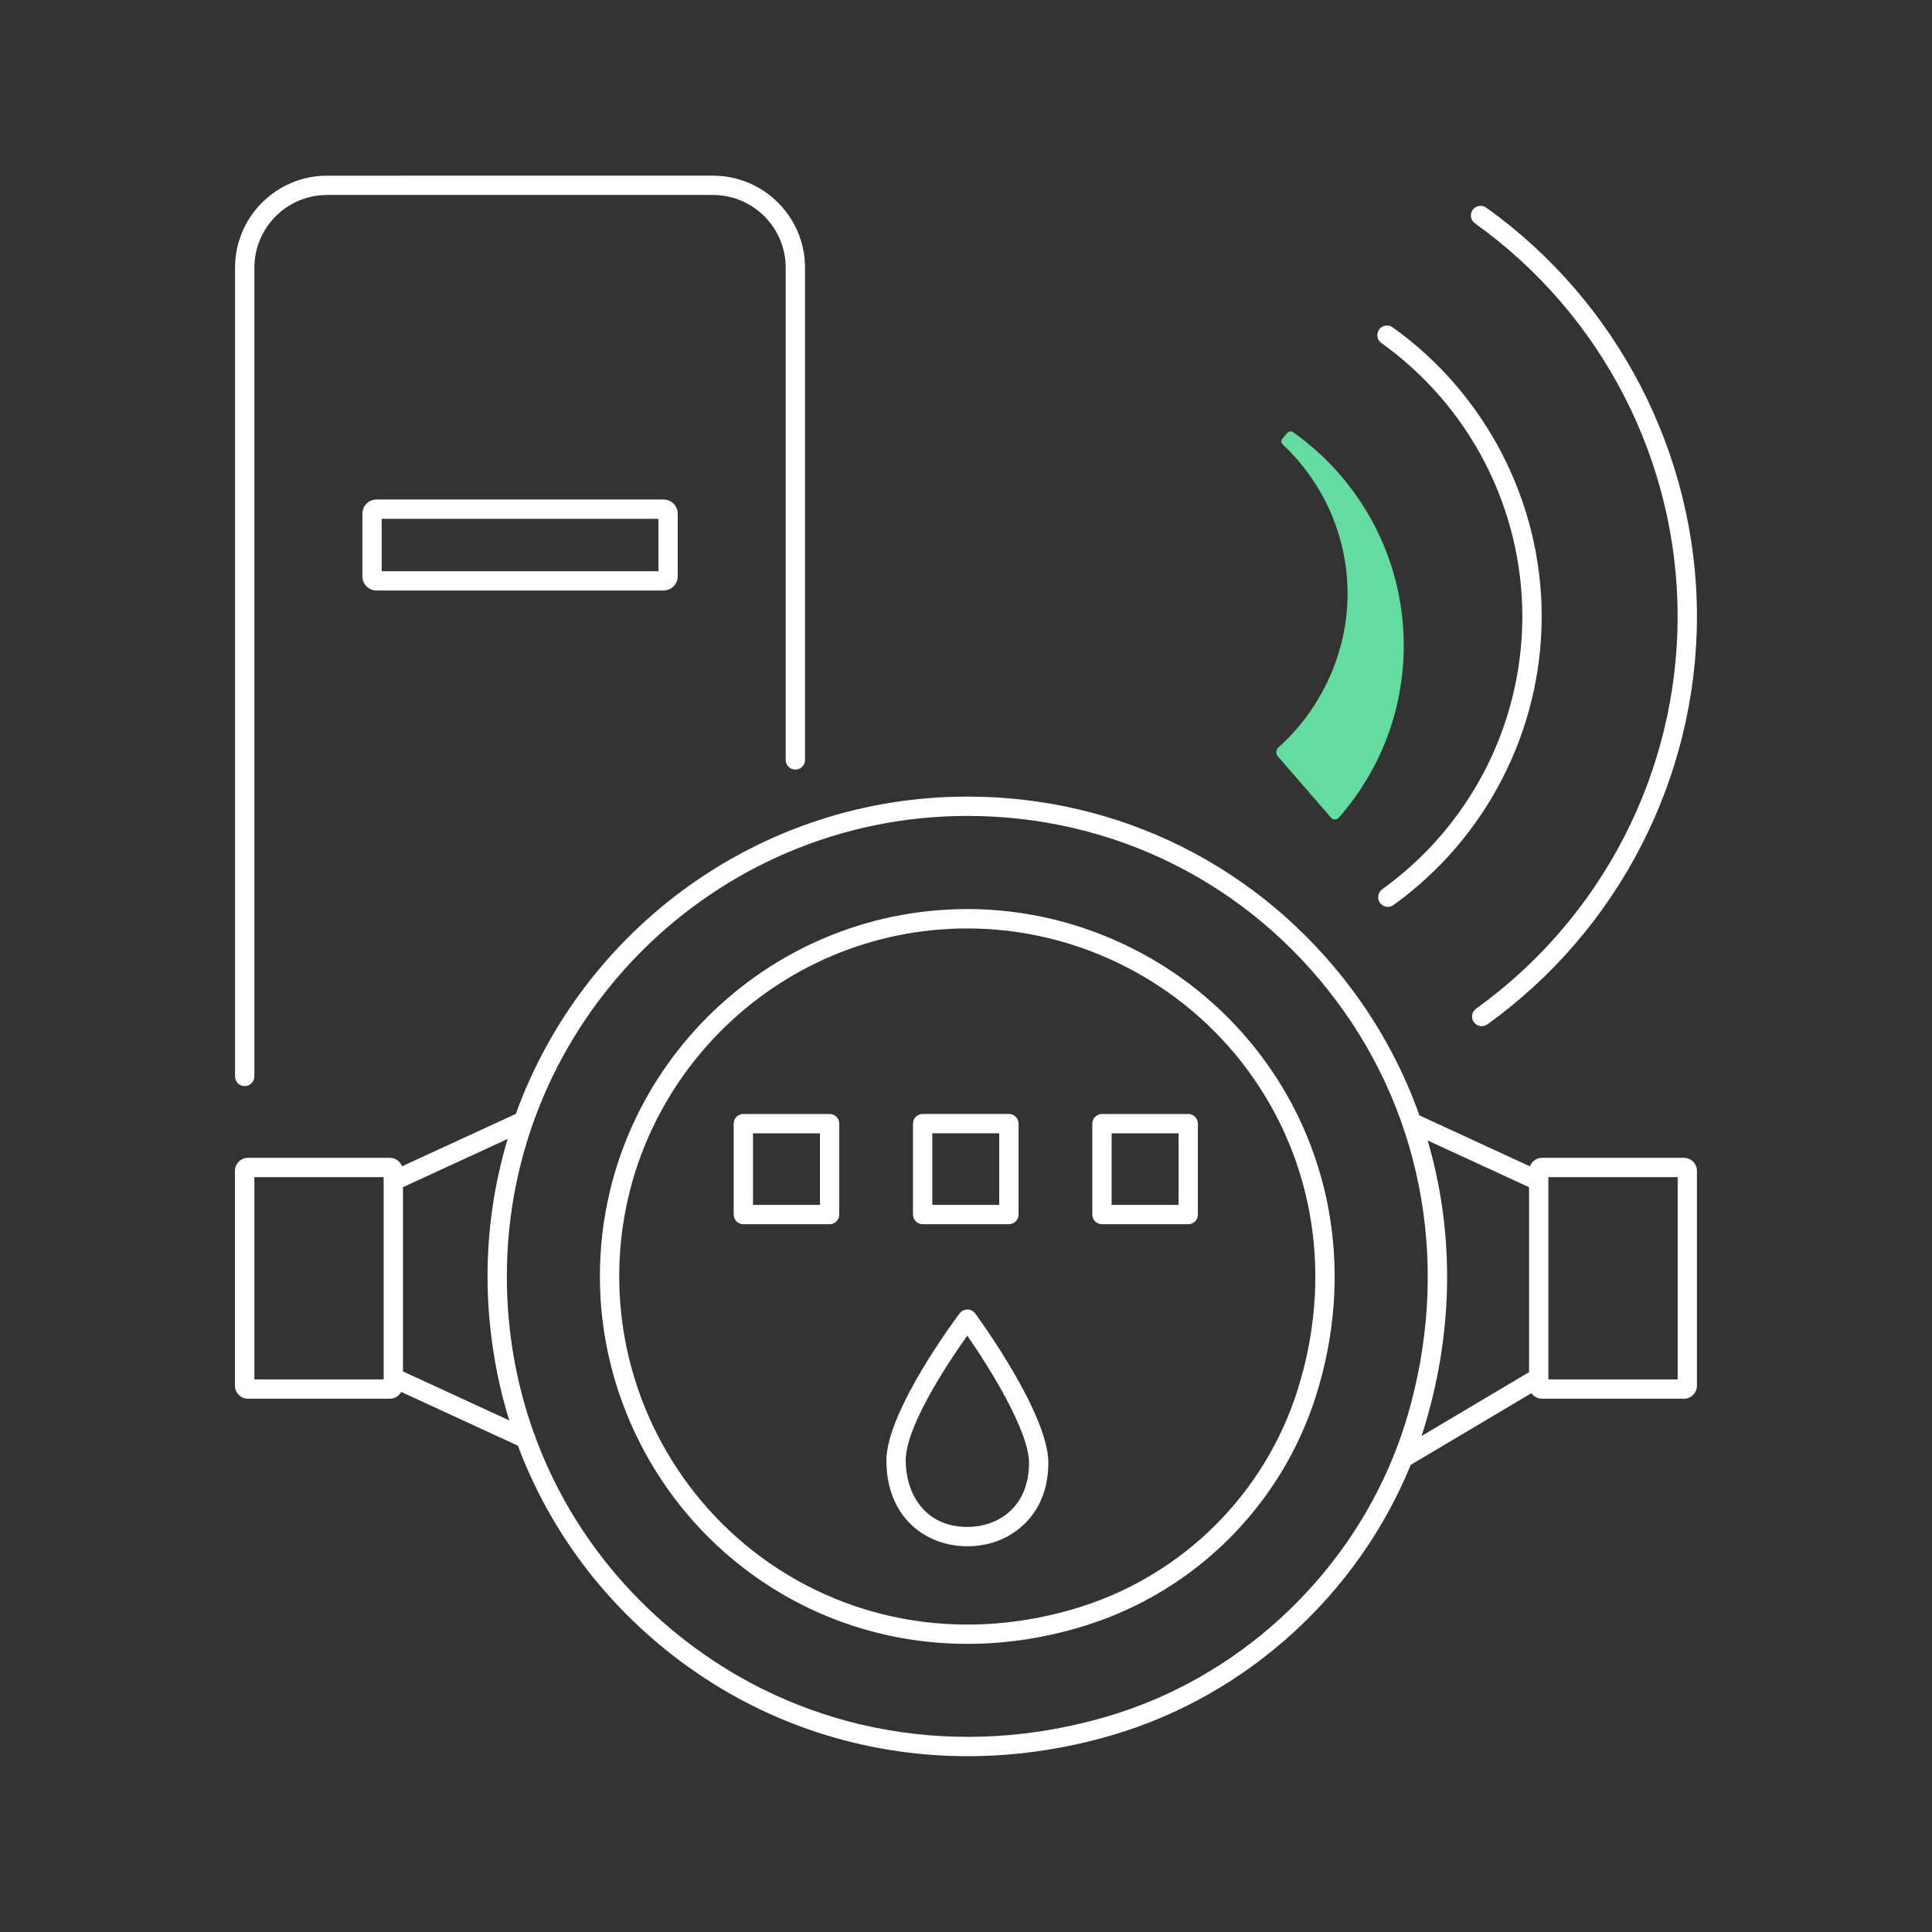
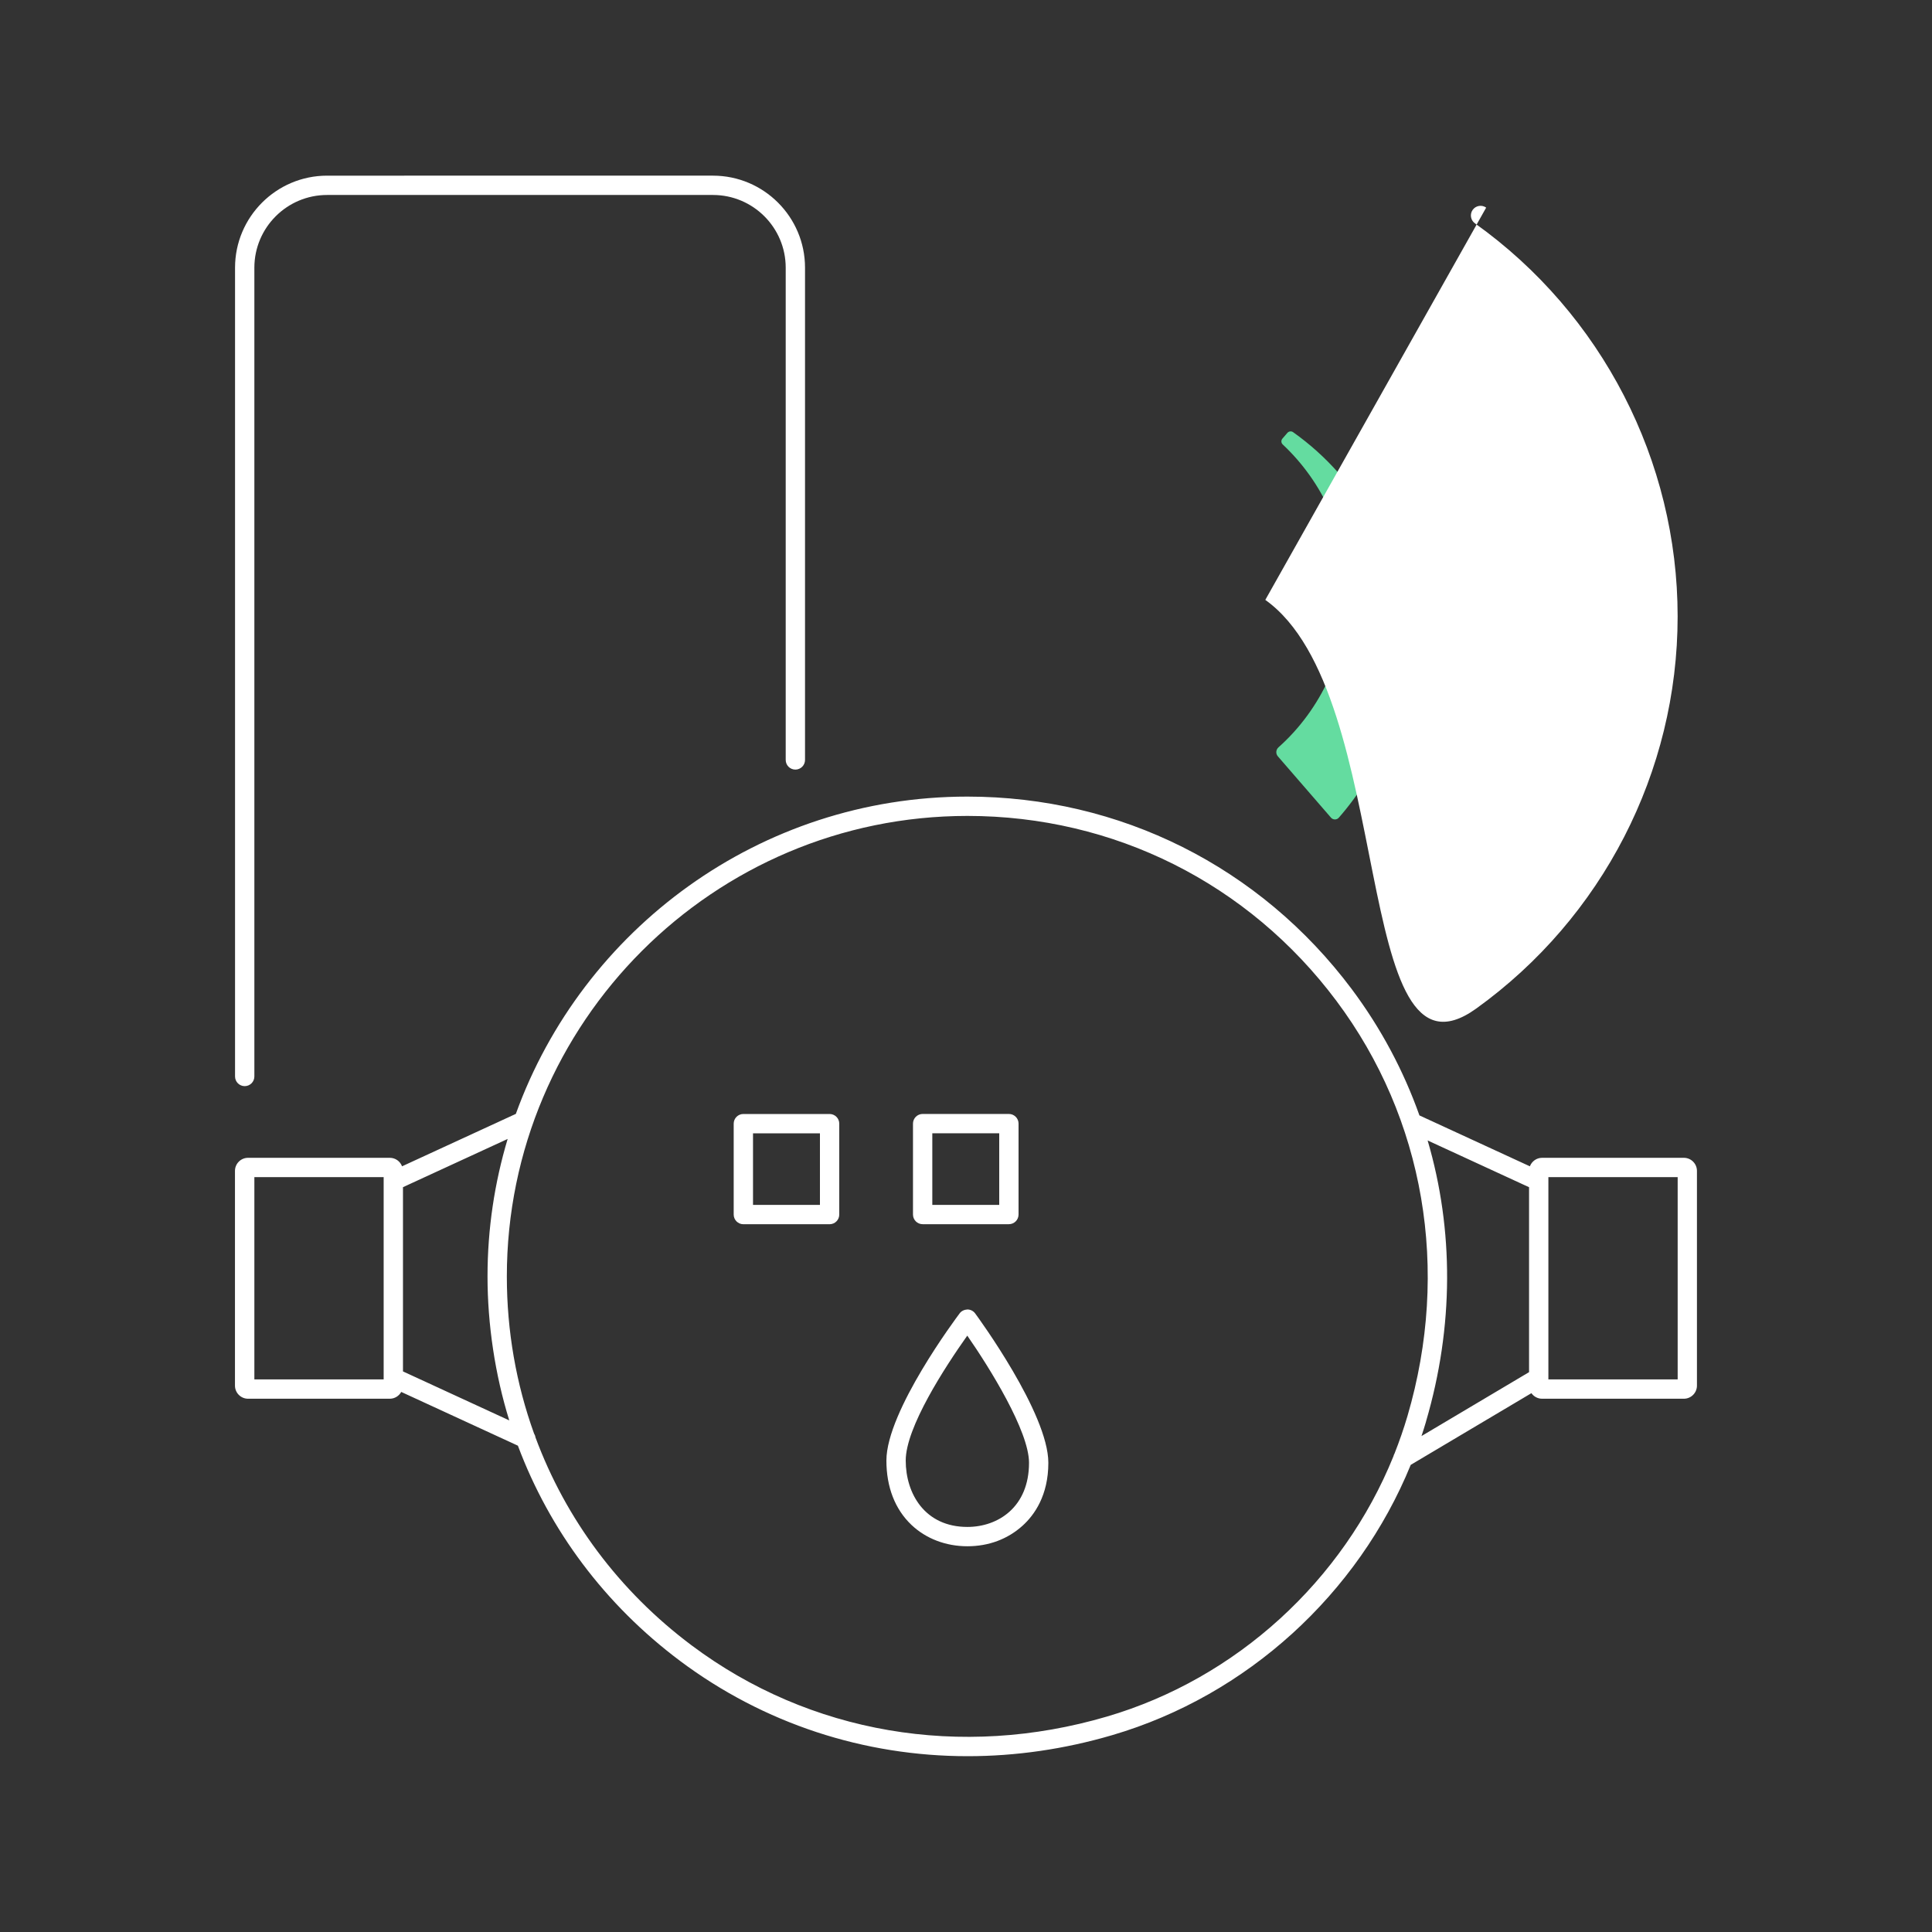
<svg xmlns="http://www.w3.org/2000/svg" viewBox="0 0 500 500">
  <rect x="0" y="0" width="500" height="500" fill="#333333" stroke="none" />
  <defs>
    <style>.cls-1{fill:none;}.cls-2{fill:#fff;}.cls-3{fill:#64dca0;}</style>
  </defs>
  <g id="Ebene_1">
    <path class="cls-3" d="M333.17,112.03l-1.28,1.48c-.39,.45-.35,1.12,.08,1.52,10.32,9.69,16.78,23.45,16.78,38.69s-6.92,29.95-17.87,39.68c-.69,.62-.77,1.65-.17,2.34l13.75,15.87c.53,.61,1.48,.62,2.01,.02,10.47-11.91,16.82-27.51,16.82-44.56,0-22.78-11.32-42.96-28.63-55.22-.47-.34-1.12-.25-1.5,.19" />
    <g>
      <path class="cls-2" d="M205.84,199.17c1.38,0,2.5-1.12,2.5-2.5V69.28c0-13.14-10.69-23.82-23.82-23.82H84.65c-13.14,0-23.82,10.69-23.82,23.82v209.31c0,1.38,1.12,2.5,2.5,2.5s2.5-1.12,2.5-2.5V69.28c0-10.38,8.44-18.82,18.82-18.82h99.87c10.38,0,18.82,8.44,18.82,18.82v127.39c0,1.38,1.12,2.5,2.5,2.5Z" />
-       <path class="cls-2" d="M97.44,129.27c-2.02,0-3.66,1.64-3.66,3.66v16.23c0,2.02,1.64,3.66,3.66,3.66h74.29c2.02,0,3.66-1.64,3.66-3.66v-16.23c0-2.02-1.64-3.66-3.66-3.66H97.44Zm72.96,18.55H98.78v-13.55h71.62v13.55Z" />
      <path class="cls-2" d="M435.78,299.64h-36.68c-1.45,0-2.68,.92-3.17,2.2l-28.58-13.17c-4.11-11.57-9.96-22.57-17.5-32.66-23.71-31.68-59.97-49.85-99.5-49.85-53.71,0-99.57,34.28-116.85,82.11l-29.45,13.57c-.48-1.28-1.71-2.2-3.17-2.2h-36.68c-1.87,0-3.39,1.52-3.39,3.39v55.57c0,1.87,1.52,3.39,3.39,3.39h36.68c1.28,0,2.38-.72,2.96-1.76l30.19,13.91c8.19,21.87,22.53,41.15,41.98,55.71,21.71,16.24,47.63,24.65,74.43,24.65,12.4,0,25-1.8,37.45-5.46,34.87-10.25,63.56-36.53,77.21-69.94l31.23-18.55c.61,.87,1.62,1.44,2.77,1.44h36.68c1.87,0,3.39-1.52,3.39-3.39v-55.57c0-1.87-1.52-3.39-3.39-3.39Zm-336.49,57.35h-33.46v-52.35h33.46v52.35Zm5-2.07v-47.68l27.09-12.48c-3.38,11.28-5.21,23.23-5.21,35.59s1.94,25.39,5.63,37.25l-27.51-12.68Zm182.2,89.32c-37.82,11.12-76.99,4.41-107.47-18.4-18.78-14.05-32.61-32.71-40.44-53.85-.05-.36-.18-.7-.37-1-4.61-12.8-7.04-26.5-7.04-40.64,0-65.72,53.47-119.19,119.19-119.19,37.93,0,72.74,17.44,95.49,47.85,22.81,30.48,29.51,69.65,18.4,107.47-.97,3.29-2.09,6.51-3.34,9.68-.13,.23-.23,.47-.29,.73-13.03,32.18-40.6,57.5-74.13,67.35Zm82.56-76.35c7.21-24.54,7.21-49.63,.42-72.74l26.25,12.1v47.86l-27.84,16.54c.41-1.24,.81-2.49,1.18-3.75Zm65.13-10.9h-33.46v-52.35h33.46v52.35Z" />
-       <path class="cls-2" d="M250.34,235.27c-52.43,0-95.09,42.66-95.09,95.09,0,30.19,14.55,58.89,38.94,76.76,16.49,12.09,36.01,18.31,56.19,18.31,10.2,0,20.57-1.59,30.8-4.82,28.26-8.93,50.47-31.13,59.4-59.39,9.63-30.46,4.72-62.16-13.47-87-17.87-24.39-46.56-38.96-76.78-38.96Zm85.48,124.45c-8.44,26.71-29.43,47.69-56.14,56.13-28.92,9.14-59,4.49-82.53-12.75-23.11-16.93-36.9-44.12-36.9-72.73,0-49.67,40.41-90.09,90.11-90.09,28.61,0,55.79,13.8,72.72,36.91,17.24,23.53,21.88,53.61,12.73,82.53Z" />
-       <path class="cls-2" d="M307.51,288.3h-22.32c-1.38,0-2.5,1.12-2.5,2.5v23.53c0,1.38,1.12,2.5,2.5,2.5h22.32c1.38,0,2.5-1.12,2.5-2.5v-23.53c0-1.38-1.12-2.5-2.5-2.5Zm-2.5,23.53h-17.32v-18.53h17.32v18.53Z" />
      <path class="cls-2" d="M238.78,316.82h22.32c1.38,0,2.5-1.12,2.5-2.5v-23.53c0-1.38-1.12-2.5-2.5-2.5h-22.32c-1.38,0-2.5,1.12-2.5,2.5v23.53c0,1.38,1.12,2.5,2.5,2.5Zm2.5-23.53h17.32v18.53h-17.32v-18.53Z" />
      <path class="cls-2" d="M214.7,288.3h-22.32c-1.38,0-2.5,1.12-2.5,2.5v23.53c0,1.38,1.12,2.5,2.5,2.5h22.32c1.38,0,2.5-1.12,2.5-2.5v-23.53c0-1.38-1.12-2.5-2.5-2.5Zm-2.5,23.53h-17.32v-18.53h17.32v18.53Z" />
      <path class="cls-2" d="M250.37,338.89c-.79,.05-1.54,.36-2.01,1-.77,1.03-18.96,25.29-18.96,38.1,0,6.87,2.24,12.62,6.47,16.64,3.77,3.58,8.91,5.54,14.49,5.54s10.48-1.89,14.28-5.32c3.04-2.75,6.67-7.8,6.67-16.28,0-12.79-18.17-37.61-18.94-38.66-.47-.64-1.21-1.01-2-1.02Zm-.01,56.28c-11.02,0-15.96-8.63-15.96-17.19s10.14-24.15,15.93-32.32c5.8,8.35,15.98,24.71,15.98,32.91,0,11.47-8.01,16.6-15.96,16.6Z" />
-       <path class="cls-2" d="M384.62,53.73c-1.12-.8-2.68-.54-3.49,.58-.8,1.12-.54,2.69,.58,3.49,32.85,23.44,52.46,61.46,52.46,101.72s-19.5,78.05-52.16,101.52c-1.12,.81-1.38,2.37-.57,3.49,.49,.68,1.25,1.04,2.03,1.04,.5,0,1.02-.15,1.46-.47,33.96-24.4,54.24-63.87,54.24-105.58s-20.39-81.42-54.55-105.79Z" />
-       <path class="cls-2" d="M357.71,230.16c-1.12,.8-1.38,2.37-.57,3.49,.49,.68,1.25,1.04,2.03,1.04,.5,0,1.01-.15,1.46-.47,24.02-17.25,38.36-45.17,38.36-74.7s-14.42-57.58-38.59-74.82c-1.12-.8-2.68-.54-3.49,.58-.8,1.12-.54,2.69,.58,3.49,22.85,16.3,36.49,42.75,36.49,70.75s-13.56,54.32-36.28,70.63Z" />
+       <path class="cls-2" d="M384.62,53.73c-1.12-.8-2.68-.54-3.49,.58-.8,1.12-.54,2.69,.58,3.49,32.85,23.44,52.46,61.46,52.46,101.72s-19.5,78.05-52.16,101.52s-20.39-81.42-54.55-105.79Z" />
    </g>
  </g>
  <g id="Ebene_2">
-     <rect class="cls-1" x="0" width="500" height="500" />
-   </g>
+     </g>
</svg>